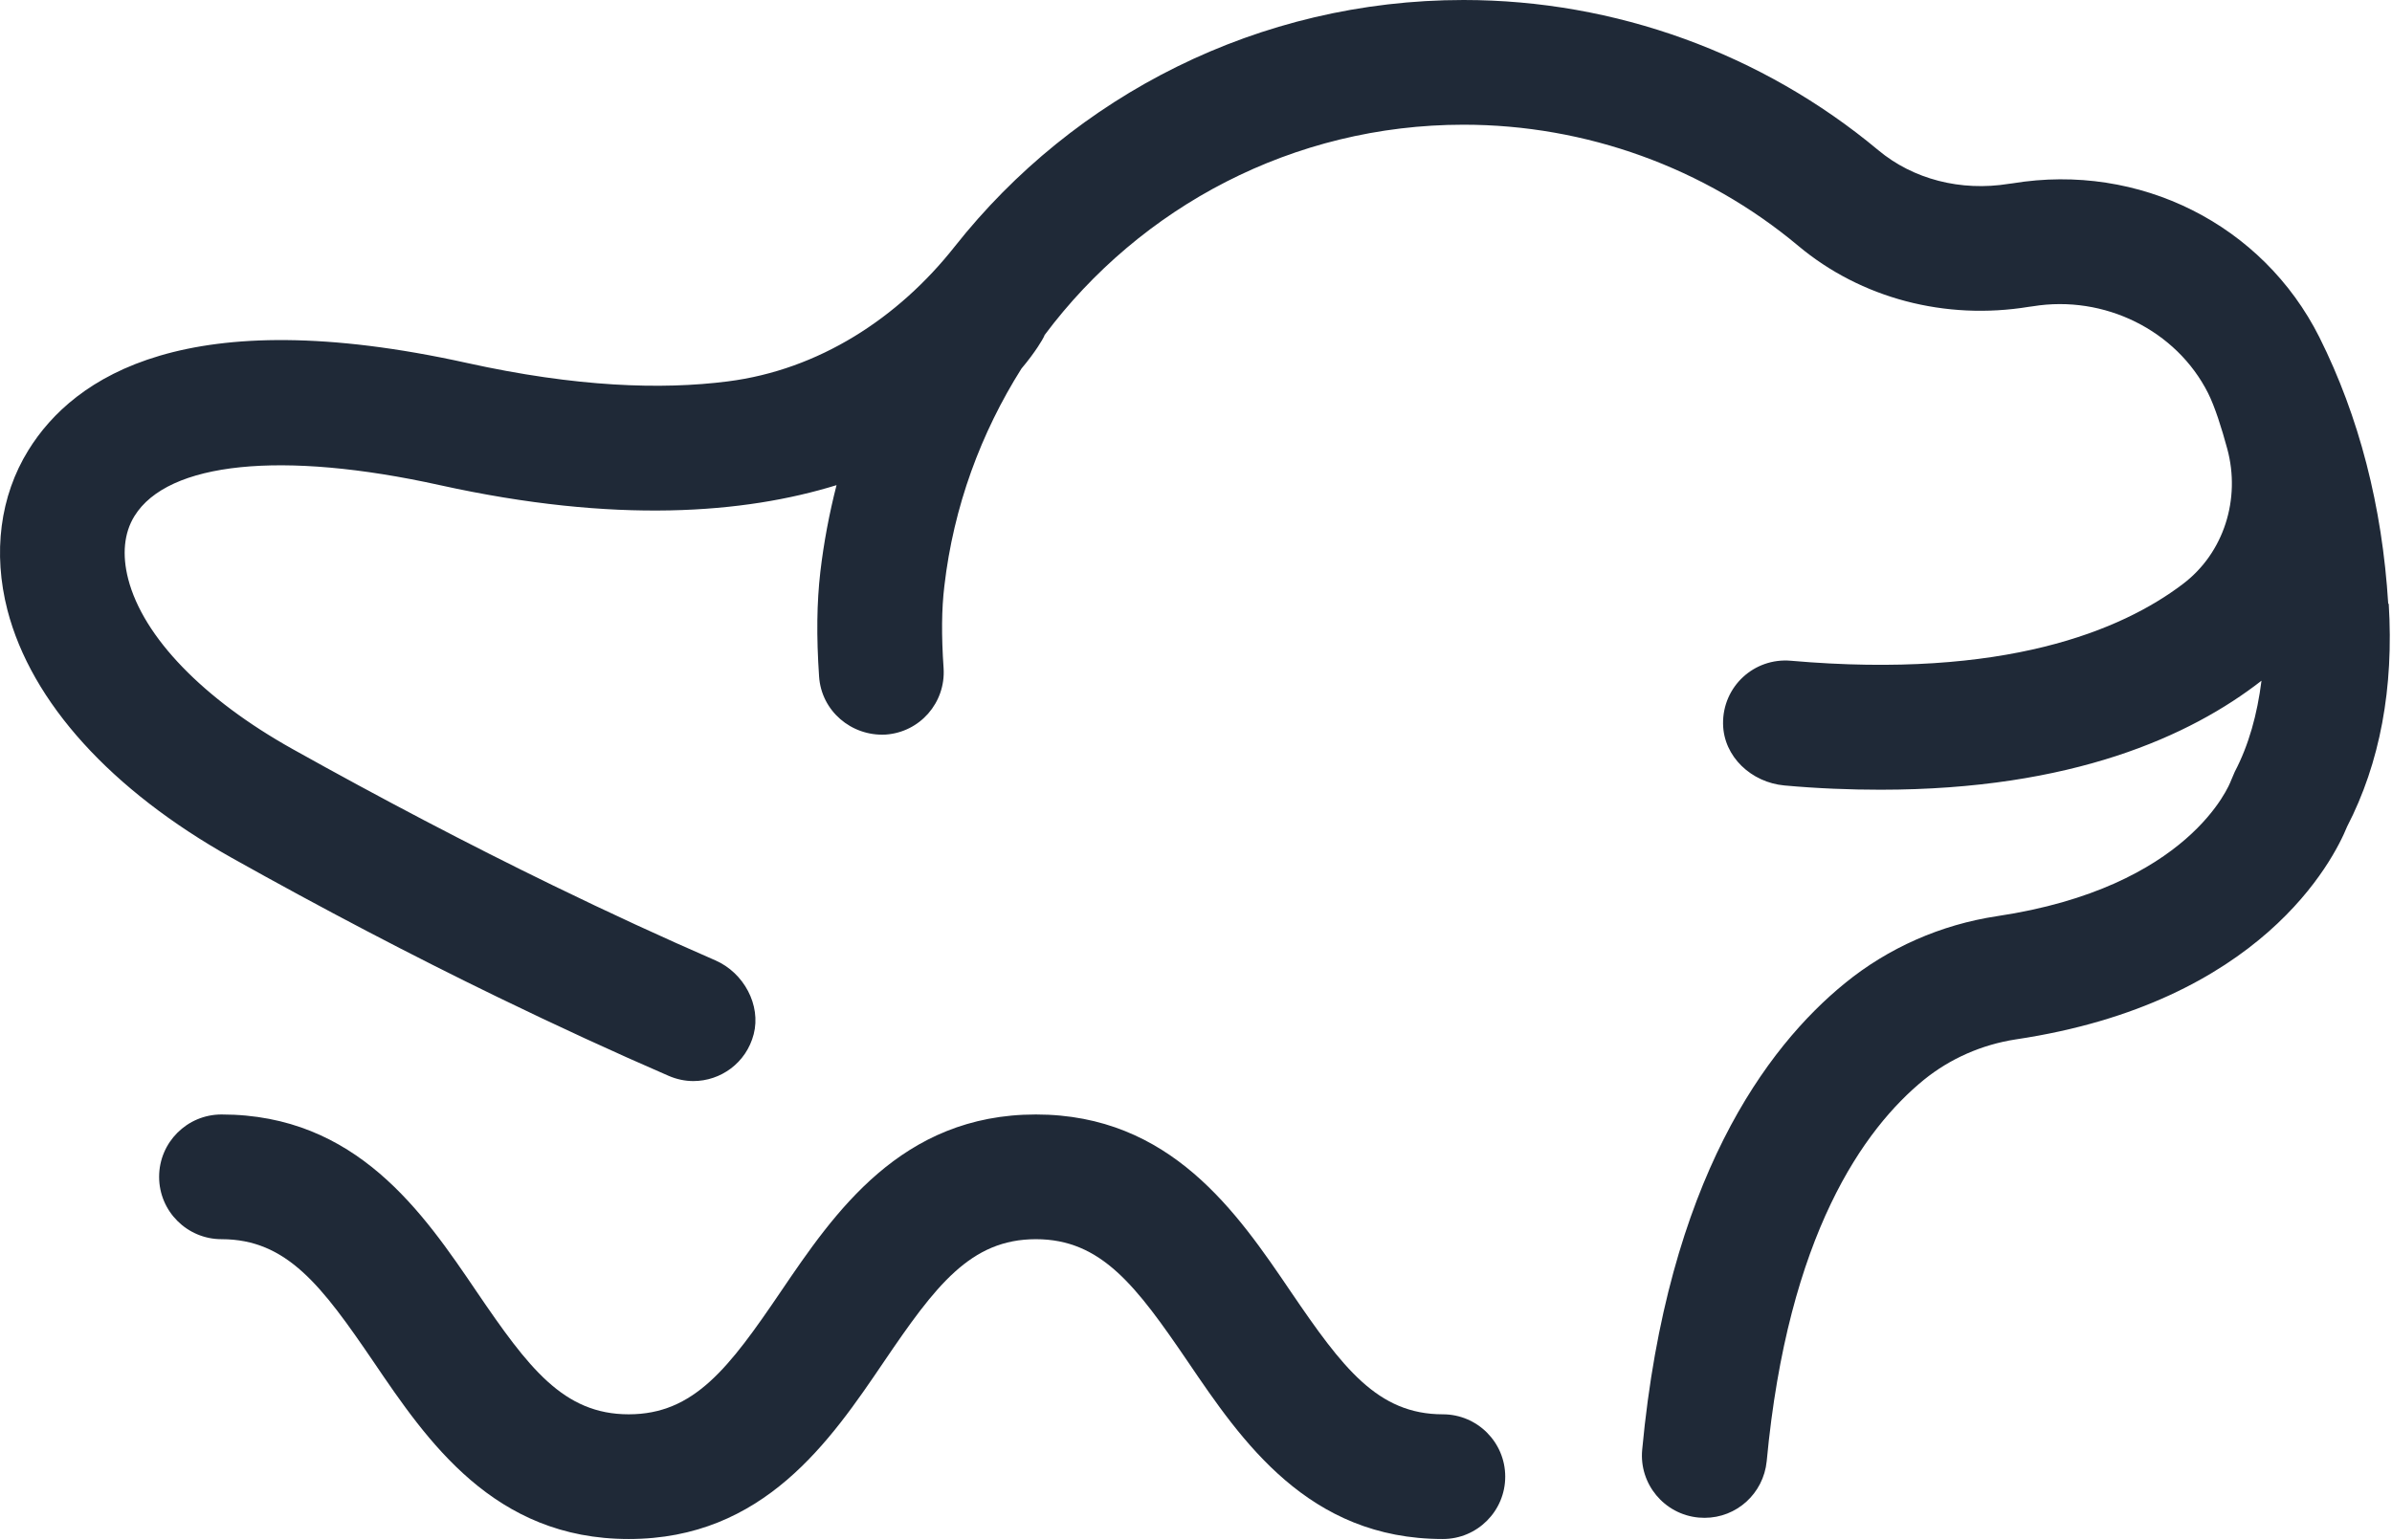
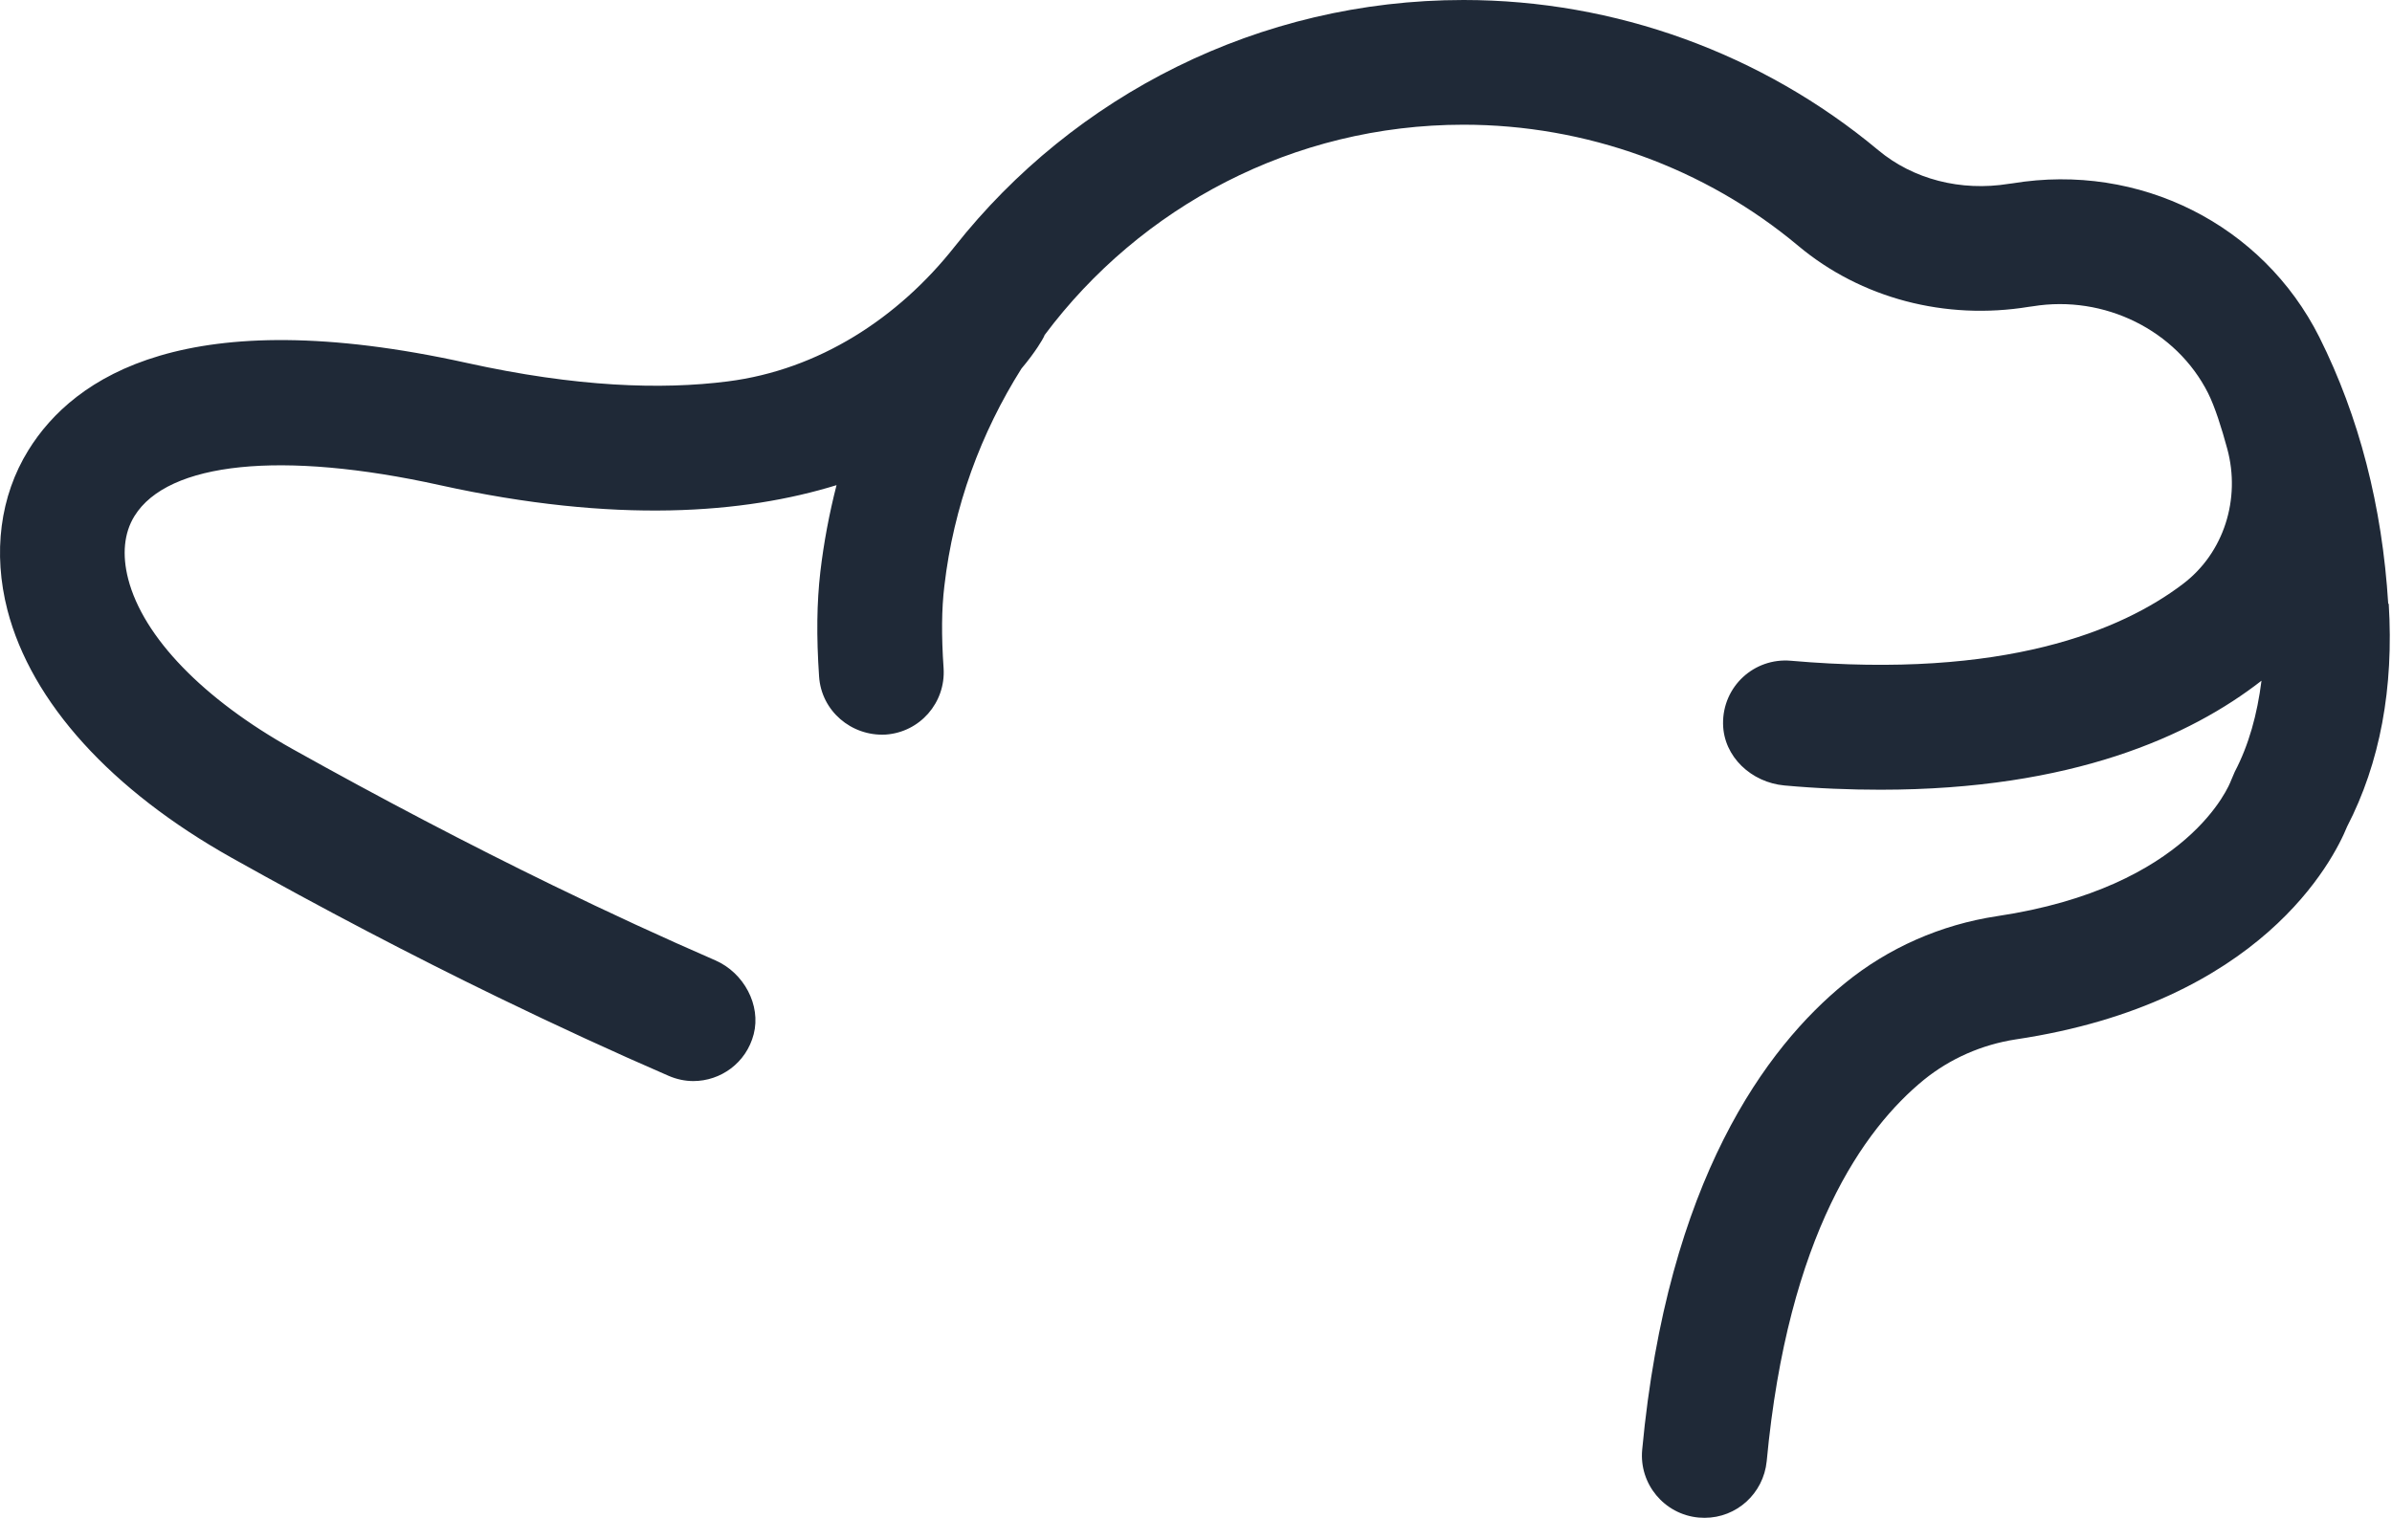
<svg xmlns="http://www.w3.org/2000/svg" width="73" height="47" viewBox="0 0 73 47" fill="none">
  <path d="M72.885 18.435C72.702 15.45 71.994 12.716 70.784 10.295C69.055 6.853 65.293 4.957 61.418 5.597L61.303 5.612C59.841 5.848 58.387 5.475 57.321 4.584C53.78 1.63 49.288 0 44.666 0C38.414 0 32.779 2.916 29.139 7.523C27.411 9.716 24.982 11.292 22.21 11.643C20.192 11.902 17.588 11.818 14.245 11.079C5.709 9.191 2.26 11.49 0.866 13.744C-0.002 15.145 -0.222 16.881 0.227 18.625C0.958 21.443 3.394 24.123 7.072 26.187C9.829 27.732 12.562 29.164 15.197 30.443C17.002 31.319 18.753 32.126 20.405 32.842C20.649 32.948 20.908 33.002 21.159 33.002C21.989 33.002 22.774 32.453 23.002 31.57C23.23 30.687 22.705 29.697 21.829 29.316C20.253 28.631 18.585 27.862 16.865 27.024C14.299 25.775 11.626 24.374 8.93 22.867C6.204 21.344 4.369 19.448 3.912 17.674C3.722 16.935 3.783 16.272 4.103 15.755C5.123 14.102 8.603 13.744 13.423 14.81C18.799 15.998 22.72 15.678 25.53 14.81C25.309 15.671 25.142 16.554 25.035 17.46C24.928 18.397 24.913 19.41 24.997 20.651C25.066 21.702 25.979 22.478 27.023 22.425C28.073 22.356 28.865 21.45 28.797 20.399C28.728 19.394 28.736 18.595 28.82 17.894C29.101 15.458 29.939 13.211 31.172 11.254C31.614 10.729 31.827 10.348 31.858 10.28C31.865 10.264 31.873 10.242 31.881 10.226C34.805 6.312 39.465 3.807 44.666 3.807C48.397 3.807 52.029 5.117 54.884 7.508C56.795 9.107 59.369 9.785 61.92 9.366L62.034 9.351C64.22 8.993 66.42 10.082 67.387 12.001C67.593 12.412 67.799 13.059 67.974 13.706C68.385 15.229 67.875 16.881 66.611 17.833C64.753 19.242 61.181 20.742 54.656 20.171C53.536 20.072 52.569 20.955 52.585 22.098C52.6 23.103 53.453 23.887 54.458 23.978C55.463 24.07 56.468 24.108 57.389 24.108C63.237 24.108 66.847 22.471 69.017 20.78C68.888 21.808 68.629 22.745 68.202 23.559L68.088 23.826C68.042 23.956 66.809 27.093 60.946 27.968C59.232 28.227 57.626 28.935 56.301 30.017C53.91 31.966 50.887 36.025 50.117 44.256C50.019 45.299 50.788 46.228 51.838 46.327C51.899 46.327 51.96 46.335 52.021 46.335C52.996 46.335 53.818 45.596 53.917 44.606C54.565 37.685 56.887 34.456 58.714 32.964C59.514 32.316 60.481 31.89 61.517 31.73C69.017 30.611 71.218 26.247 71.629 25.235C72.634 23.293 73.06 21.001 72.9 18.427L72.885 18.435Z" fill="#1F2937" />
-   <path d="M44.033 43.175C42.038 43.175 40.972 41.751 39.396 39.436C37.759 37.022 35.726 34.022 31.614 34.022C27.502 34.022 25.462 37.022 23.824 39.436C22.248 41.758 21.182 43.175 19.187 43.175C17.192 43.175 16.126 41.751 14.55 39.436C12.913 37.022 10.88 34.022 6.76 34.022C5.709 34.022 4.856 34.875 4.856 35.926C4.856 36.976 5.709 37.829 6.76 37.829C8.755 37.829 9.821 39.253 11.397 41.568C13.034 43.982 15.068 46.982 19.187 46.982C23.307 46.982 25.34 43.982 26.977 41.568C28.553 39.246 29.619 37.829 31.614 37.829C33.609 37.829 34.675 39.253 36.251 41.568C37.889 43.982 39.922 46.982 44.033 46.982C45.084 46.982 45.937 46.129 45.937 45.078C45.937 44.028 45.084 43.175 44.033 43.175Z" fill="#1F2937" />
</svg>